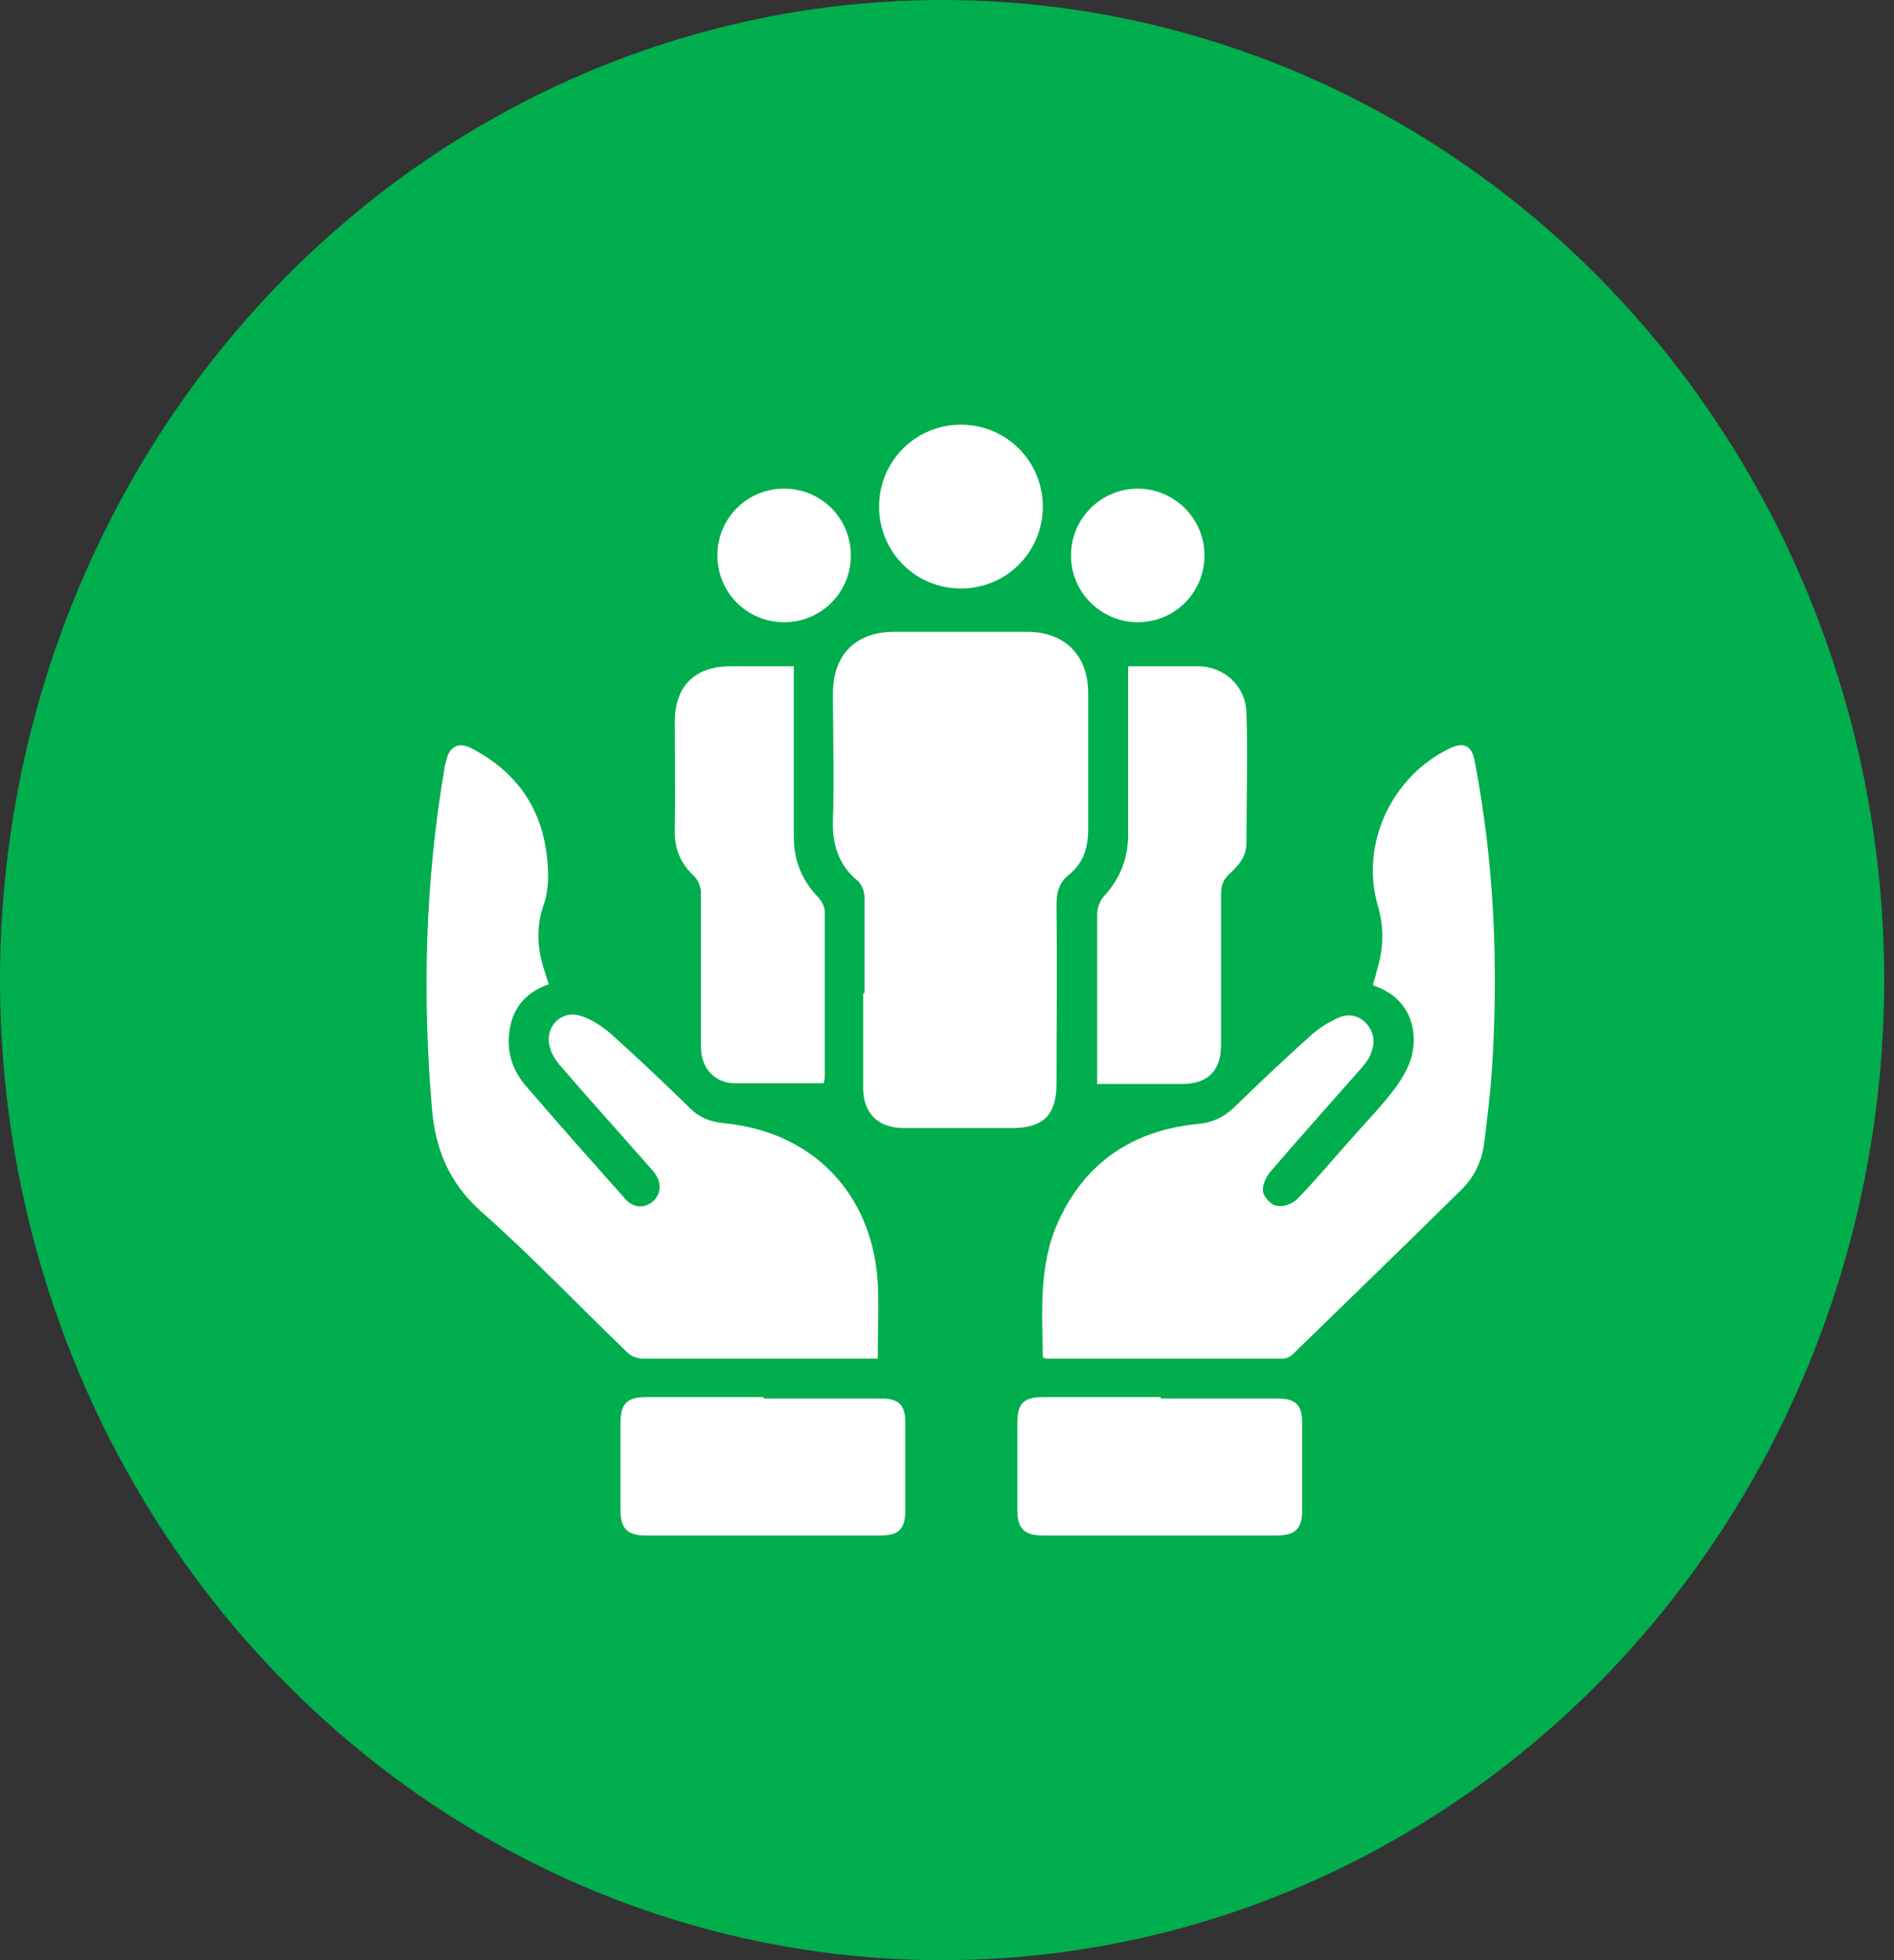
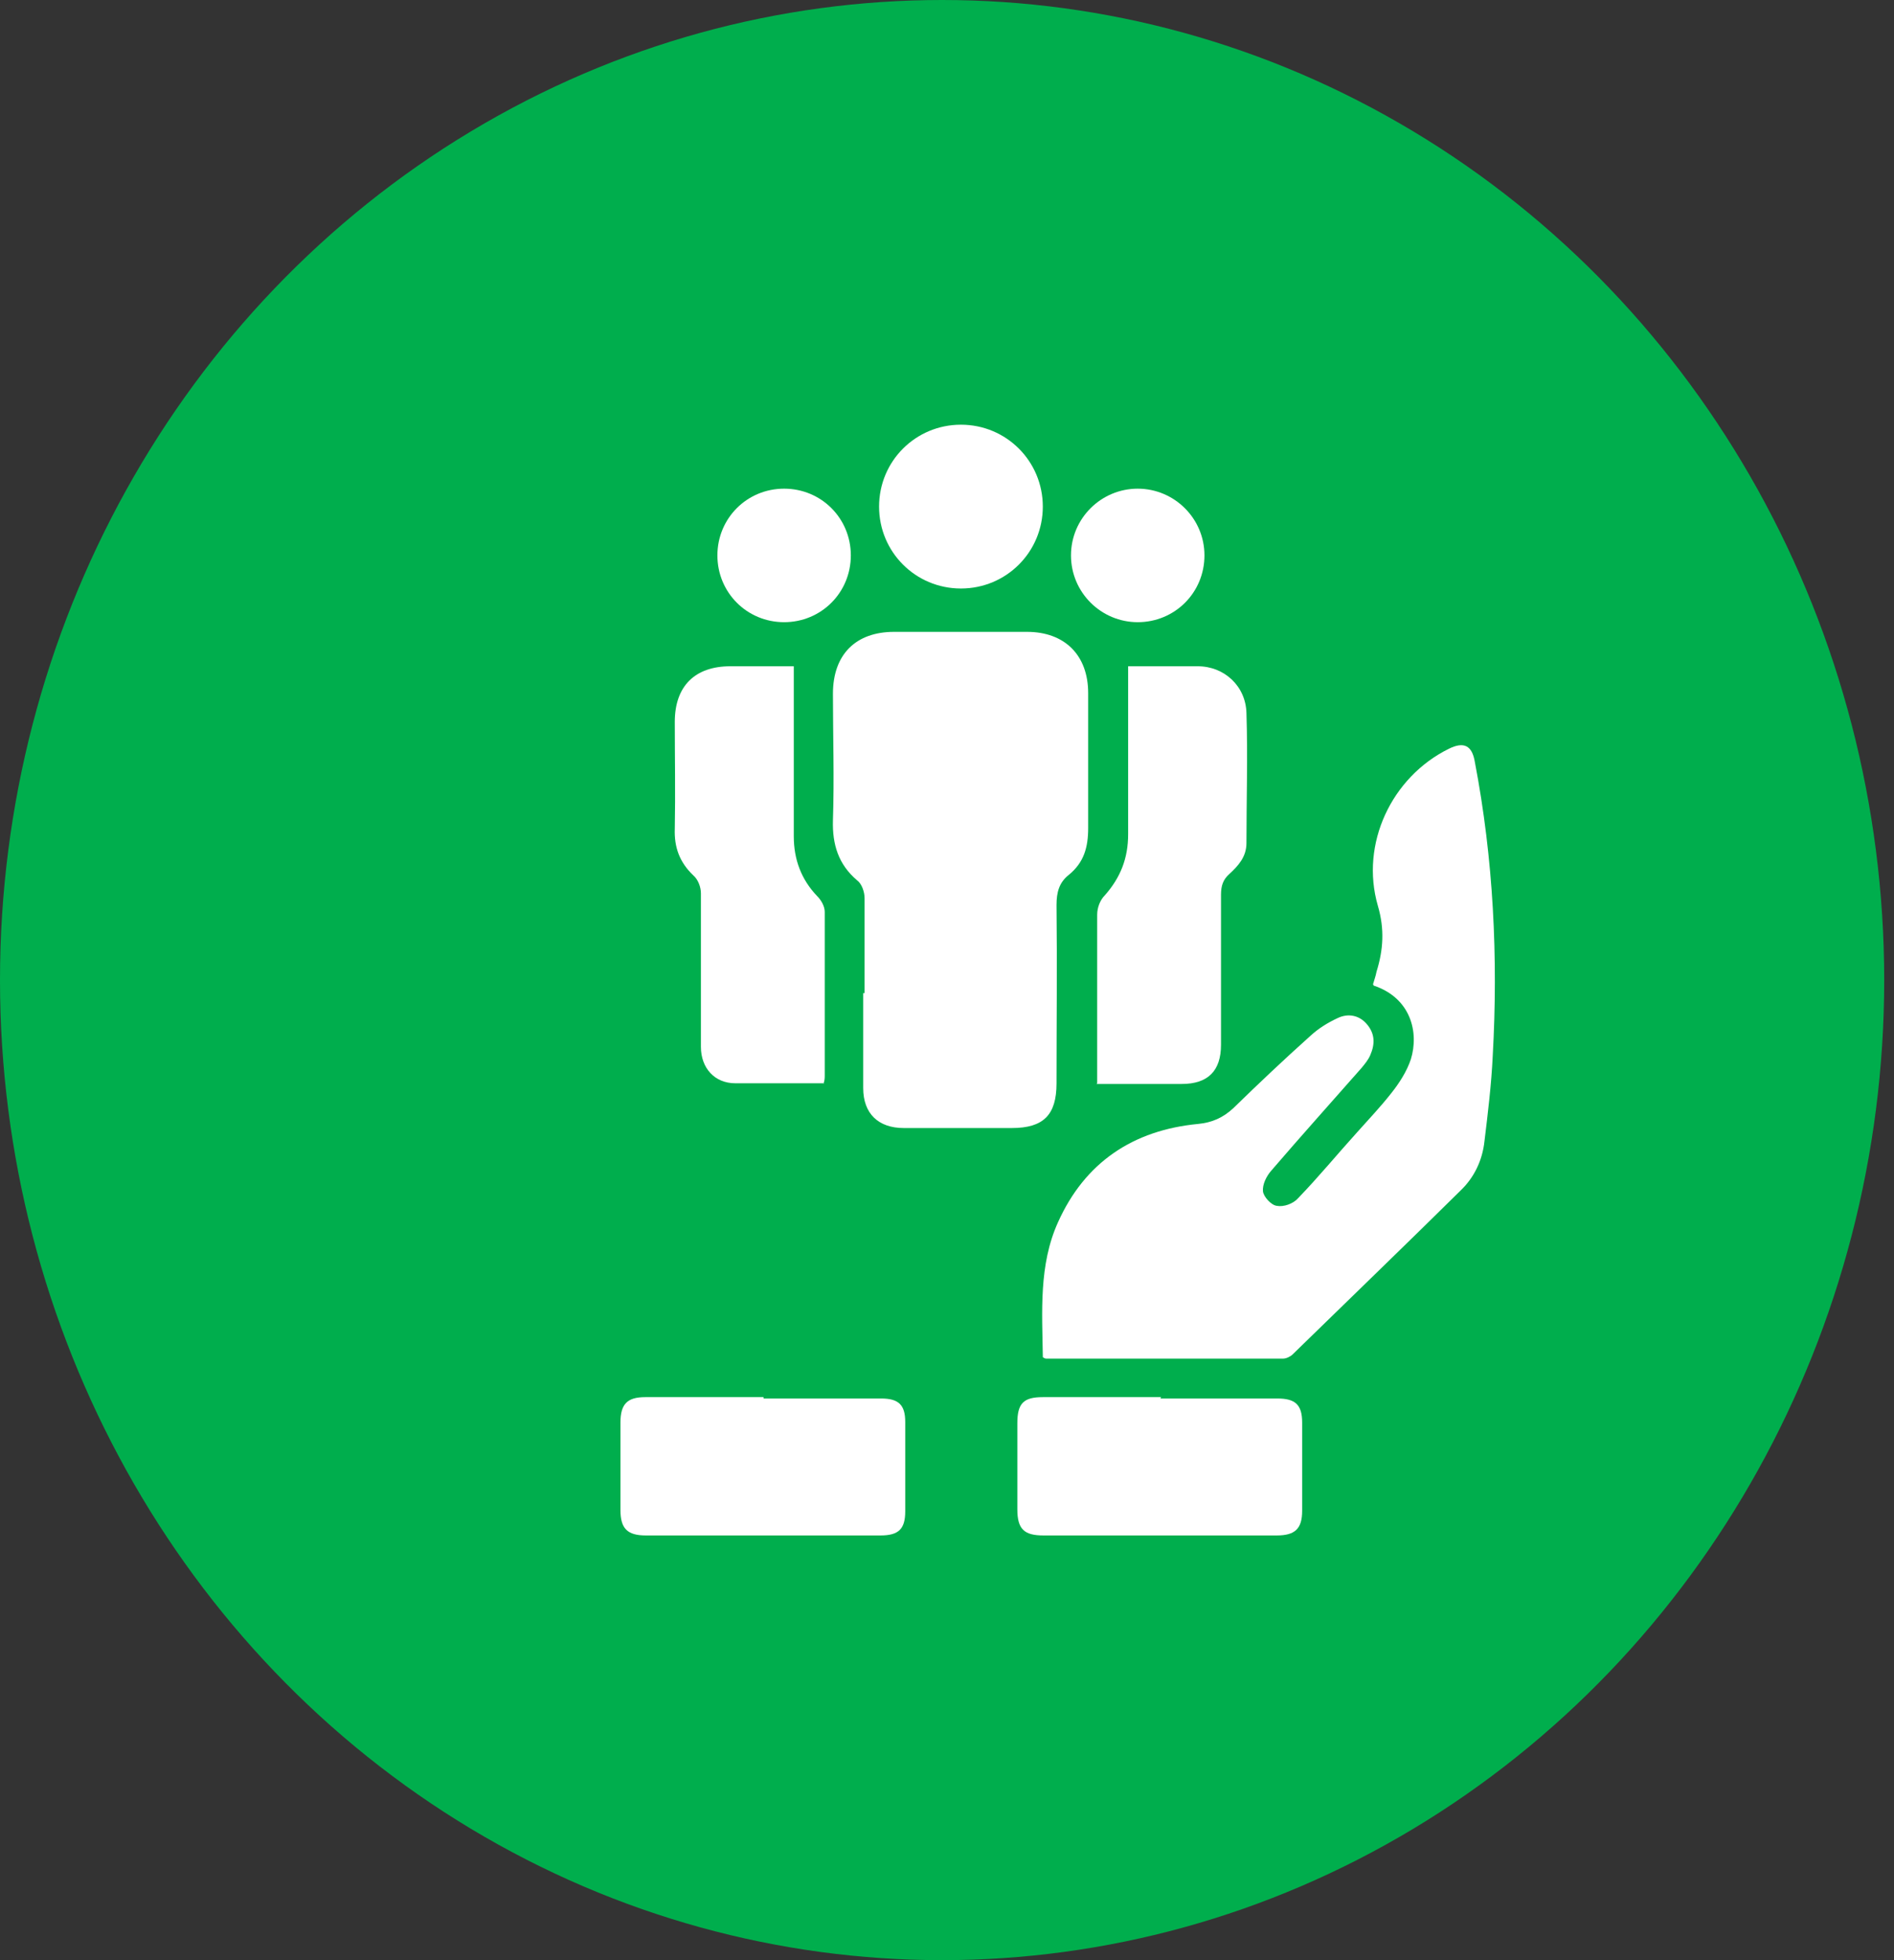
<svg xmlns="http://www.w3.org/2000/svg" width="58" height="60" viewBox="0 0 58 60" fill="none">
  <rect x="0" y="0" width="58" height="60" fill="#333333" stroke="none" />
  <ellipse cx="28.85" cy="30" rx="28.85" ry="30" fill="#00AE4D" />
-   <path d="M26.878 41.586H25.657C23.655 41.586 21.675 41.586 19.674 41.586C19.526 41.586 19.358 41.522 19.253 41.438C17.736 39.985 16.282 38.447 14.702 37.056C13.754 36.193 13.333 35.182 13.228 33.939C12.933 30.463 13.017 27.008 13.607 23.553C13.607 23.448 13.649 23.364 13.67 23.259C13.775 22.837 14.049 22.711 14.428 22.9C15.777 23.596 16.577 24.691 16.746 26.208C16.809 26.713 16.809 27.261 16.64 27.724C16.388 28.462 16.472 29.136 16.704 29.81C16.725 29.915 16.767 30 16.809 30.126C16.135 30.358 15.713 30.821 15.608 31.516C15.503 32.148 15.671 32.717 16.072 33.202C17.083 34.381 18.115 35.54 19.147 36.698C19.4 36.993 19.758 36.993 20.011 36.762C20.264 36.509 20.264 36.172 20.011 35.856C19.063 34.781 18.115 33.728 17.167 32.633C17.02 32.464 16.872 32.232 16.83 32.022C16.683 31.432 17.188 30.905 17.778 31.095C18.115 31.2 18.431 31.411 18.705 31.643C19.526 32.38 20.327 33.138 21.127 33.918C21.422 34.213 21.759 34.339 22.16 34.381C24.877 34.634 26.71 36.53 26.878 39.247C26.92 40.006 26.878 40.764 26.878 41.586Z" fill="white" />
  <path d="M42.046 30.127C42.088 29.979 42.13 29.874 42.152 29.748C42.362 29.073 42.404 28.442 42.194 27.725C41.646 25.829 42.615 23.786 44.364 22.922C44.827 22.691 45.08 22.817 45.164 23.323C45.733 26.293 45.88 29.305 45.712 32.318C45.67 33.202 45.564 34.066 45.459 34.93C45.396 35.52 45.143 36.046 44.722 36.447C43.015 38.132 41.288 39.796 39.582 41.46C39.518 41.523 39.392 41.587 39.287 41.587C36.885 41.587 34.463 41.587 32.061 41.587C32.019 41.587 31.998 41.587 31.935 41.544C31.914 40.154 31.808 38.722 32.398 37.416C33.22 35.583 34.694 34.593 36.696 34.403C37.117 34.361 37.454 34.214 37.77 33.919C38.549 33.16 39.329 32.423 40.129 31.707C40.382 31.475 40.656 31.306 40.972 31.159C41.288 31.012 41.625 31.075 41.857 31.349C42.109 31.643 42.109 31.959 41.962 32.297C41.899 32.444 41.794 32.57 41.688 32.697C40.761 33.75 39.834 34.782 38.928 35.836C38.781 36.004 38.655 36.257 38.676 36.468C38.697 36.636 38.928 36.889 39.097 36.91C39.308 36.952 39.603 36.847 39.75 36.678C40.382 36.025 40.951 35.33 41.562 34.656C41.92 34.256 42.278 33.877 42.594 33.476C42.847 33.16 43.078 32.802 43.205 32.423C43.458 31.601 43.205 30.548 42.067 30.169" fill="white" />
  <path d="M26.476 30.4C26.476 29.431 26.476 28.462 26.476 27.493C26.476 27.304 26.392 27.051 26.245 26.945C25.676 26.461 25.486 25.85 25.507 25.113C25.55 23.828 25.507 22.522 25.507 21.237C25.507 20.036 26.203 19.341 27.382 19.341C28.73 19.341 30.1 19.341 31.448 19.341C32.607 19.341 33.323 20.057 33.323 21.216C33.323 22.585 33.323 23.975 33.323 25.345C33.323 25.934 33.196 26.398 32.733 26.777C32.438 27.009 32.354 27.304 32.354 27.704C32.375 29.515 32.354 31.348 32.354 33.16C32.354 34.129 31.953 34.529 30.985 34.529C29.889 34.529 28.773 34.529 27.677 34.529C26.898 34.529 26.434 34.087 26.434 33.307C26.434 32.338 26.434 31.369 26.434 30.4" fill="white" />
  <path d="M33.599 33.159V32.633C33.599 31.095 33.599 29.557 33.599 27.998C33.599 27.788 33.684 27.556 33.831 27.408C34.315 26.861 34.547 26.271 34.547 25.534C34.547 24.206 34.547 22.879 34.547 21.552V20.394C34.547 20.394 34.589 20.394 34.653 20.394C35.327 20.394 36.001 20.394 36.675 20.394C37.496 20.394 38.149 21.005 38.17 21.826C38.213 23.153 38.17 24.48 38.17 25.807C38.17 26.229 37.918 26.503 37.644 26.755C37.454 26.924 37.391 27.113 37.391 27.387C37.391 28.925 37.391 30.442 37.391 31.98C37.391 32.78 36.991 33.18 36.19 33.18C35.348 33.18 34.484 33.18 33.578 33.18" fill="white" />
  <path d="M25.235 33.159C24.287 33.159 23.402 33.159 22.518 33.159C21.886 33.159 21.464 32.696 21.464 32.043C21.464 30.484 21.464 28.904 21.464 27.345C21.464 27.156 21.38 26.924 21.233 26.797C20.811 26.397 20.643 25.934 20.664 25.365C20.685 24.27 20.664 23.174 20.664 22.1C20.664 21.005 21.275 20.394 22.37 20.394C23.023 20.394 23.697 20.394 24.308 20.394C24.308 22.142 24.308 23.869 24.308 25.597C24.308 26.313 24.54 26.924 25.024 27.43C25.151 27.556 25.256 27.745 25.256 27.914C25.256 29.578 25.256 31.242 25.256 32.907C25.256 32.991 25.256 33.075 25.214 33.18" fill="white" />
  <path d="M23.382 42.808C24.582 42.808 25.783 42.808 26.984 42.808C27.511 42.808 27.721 42.997 27.721 43.524C27.721 44.43 27.721 45.357 27.721 46.263C27.721 46.81 27.511 47 26.963 47C24.561 47 22.181 47 19.779 47C19.211 47 19 46.789 19 46.22C19 45.336 19 44.43 19 43.545C19 42.976 19.211 42.766 19.758 42.766C20.959 42.766 22.16 42.766 23.382 42.766" fill="white" />
  <path d="M35.536 42.808C36.737 42.808 37.916 42.808 39.117 42.808C39.665 42.808 39.876 42.997 39.876 43.545C39.876 44.451 39.876 45.357 39.876 46.242C39.876 46.789 39.665 47 39.096 47C36.716 47 34.335 47 31.955 47C31.365 47 31.154 46.81 31.154 46.199C31.154 45.315 31.154 44.451 31.154 43.566C31.154 42.955 31.344 42.766 31.934 42.766H35.557" fill="white" />
  <path d="M29.427 18.014C30.817 18.014 31.934 16.897 31.934 15.507C31.934 14.117 30.817 13 29.427 13C28.036 13 26.92 14.117 26.92 15.507C26.92 16.897 28.036 18.014 29.427 18.014Z" fill="white" />
  <path d="M34.84 19.045C35.978 19.045 36.884 18.139 36.884 17.001C36.884 15.864 35.957 14.958 34.84 14.958C33.724 14.958 32.797 15.864 32.797 17.001C32.797 18.139 33.724 19.045 34.84 19.045Z" fill="white" />
  <path d="M24.012 19.045C25.15 19.045 26.055 18.139 26.055 17.001C26.055 15.864 25.15 14.958 24.012 14.958C22.875 14.958 21.969 15.864 21.969 17.001C21.969 18.139 22.875 19.045 24.012 19.045Z" fill="white" />
</svg>